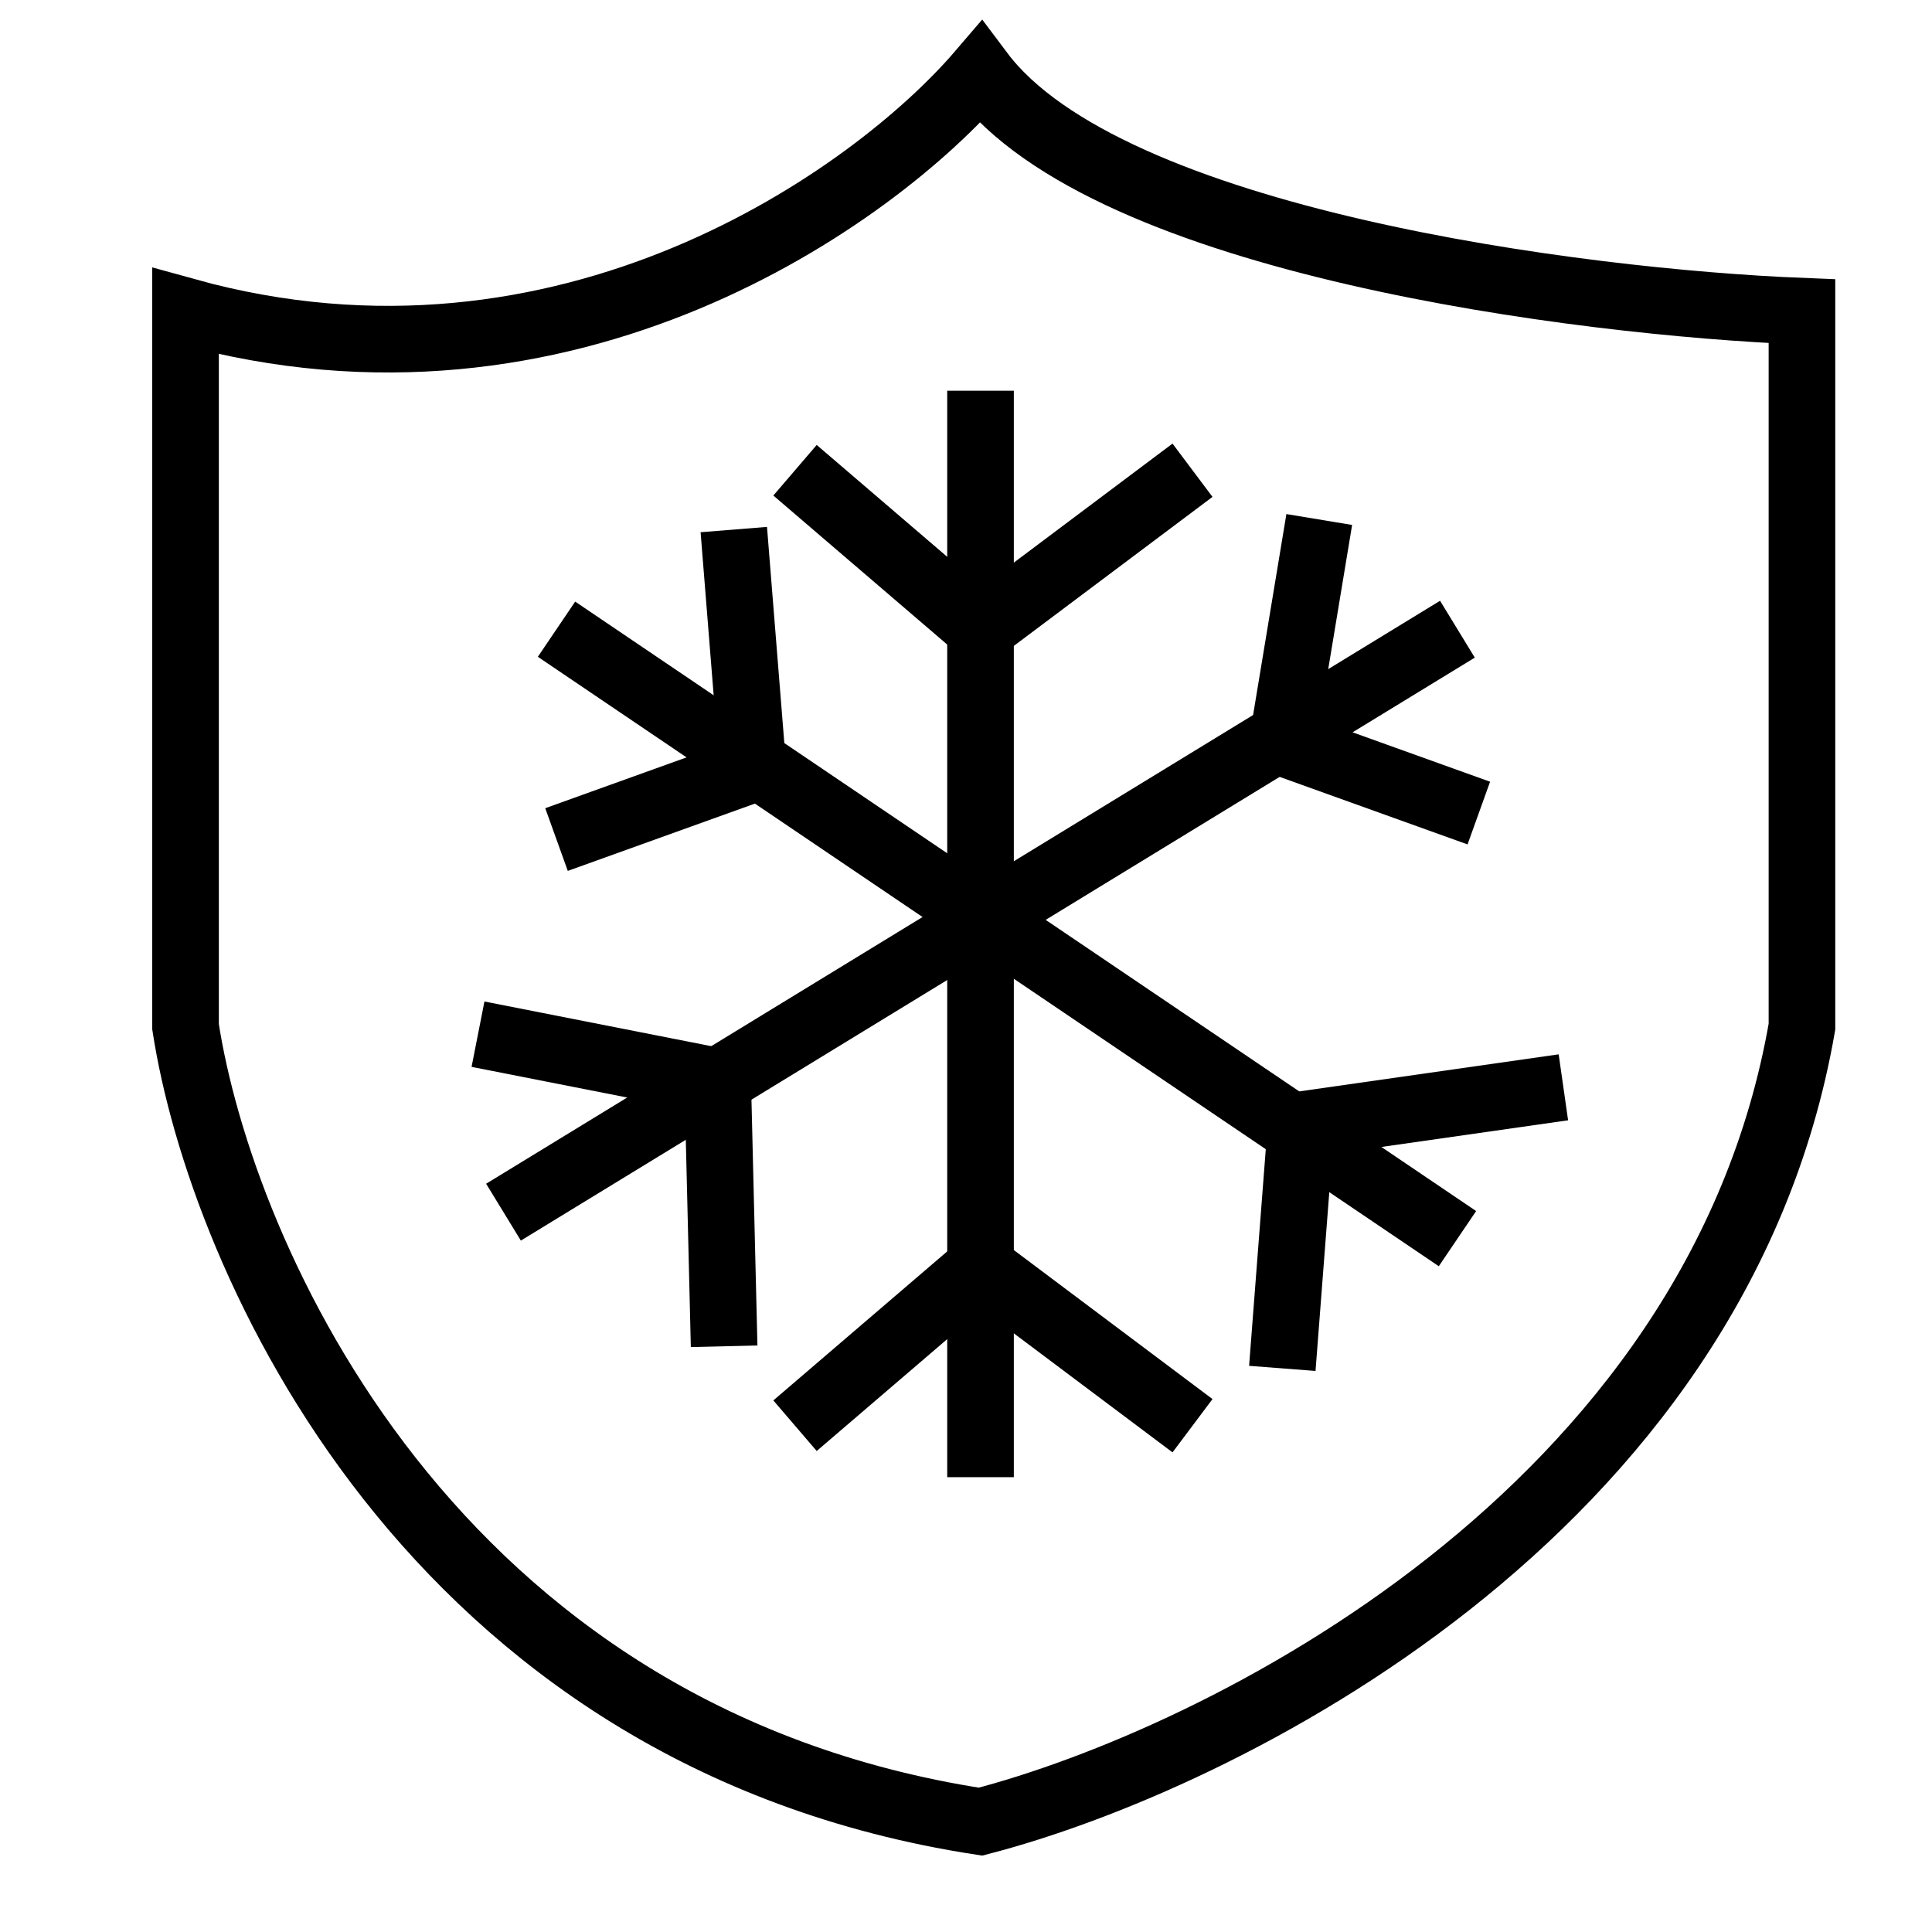
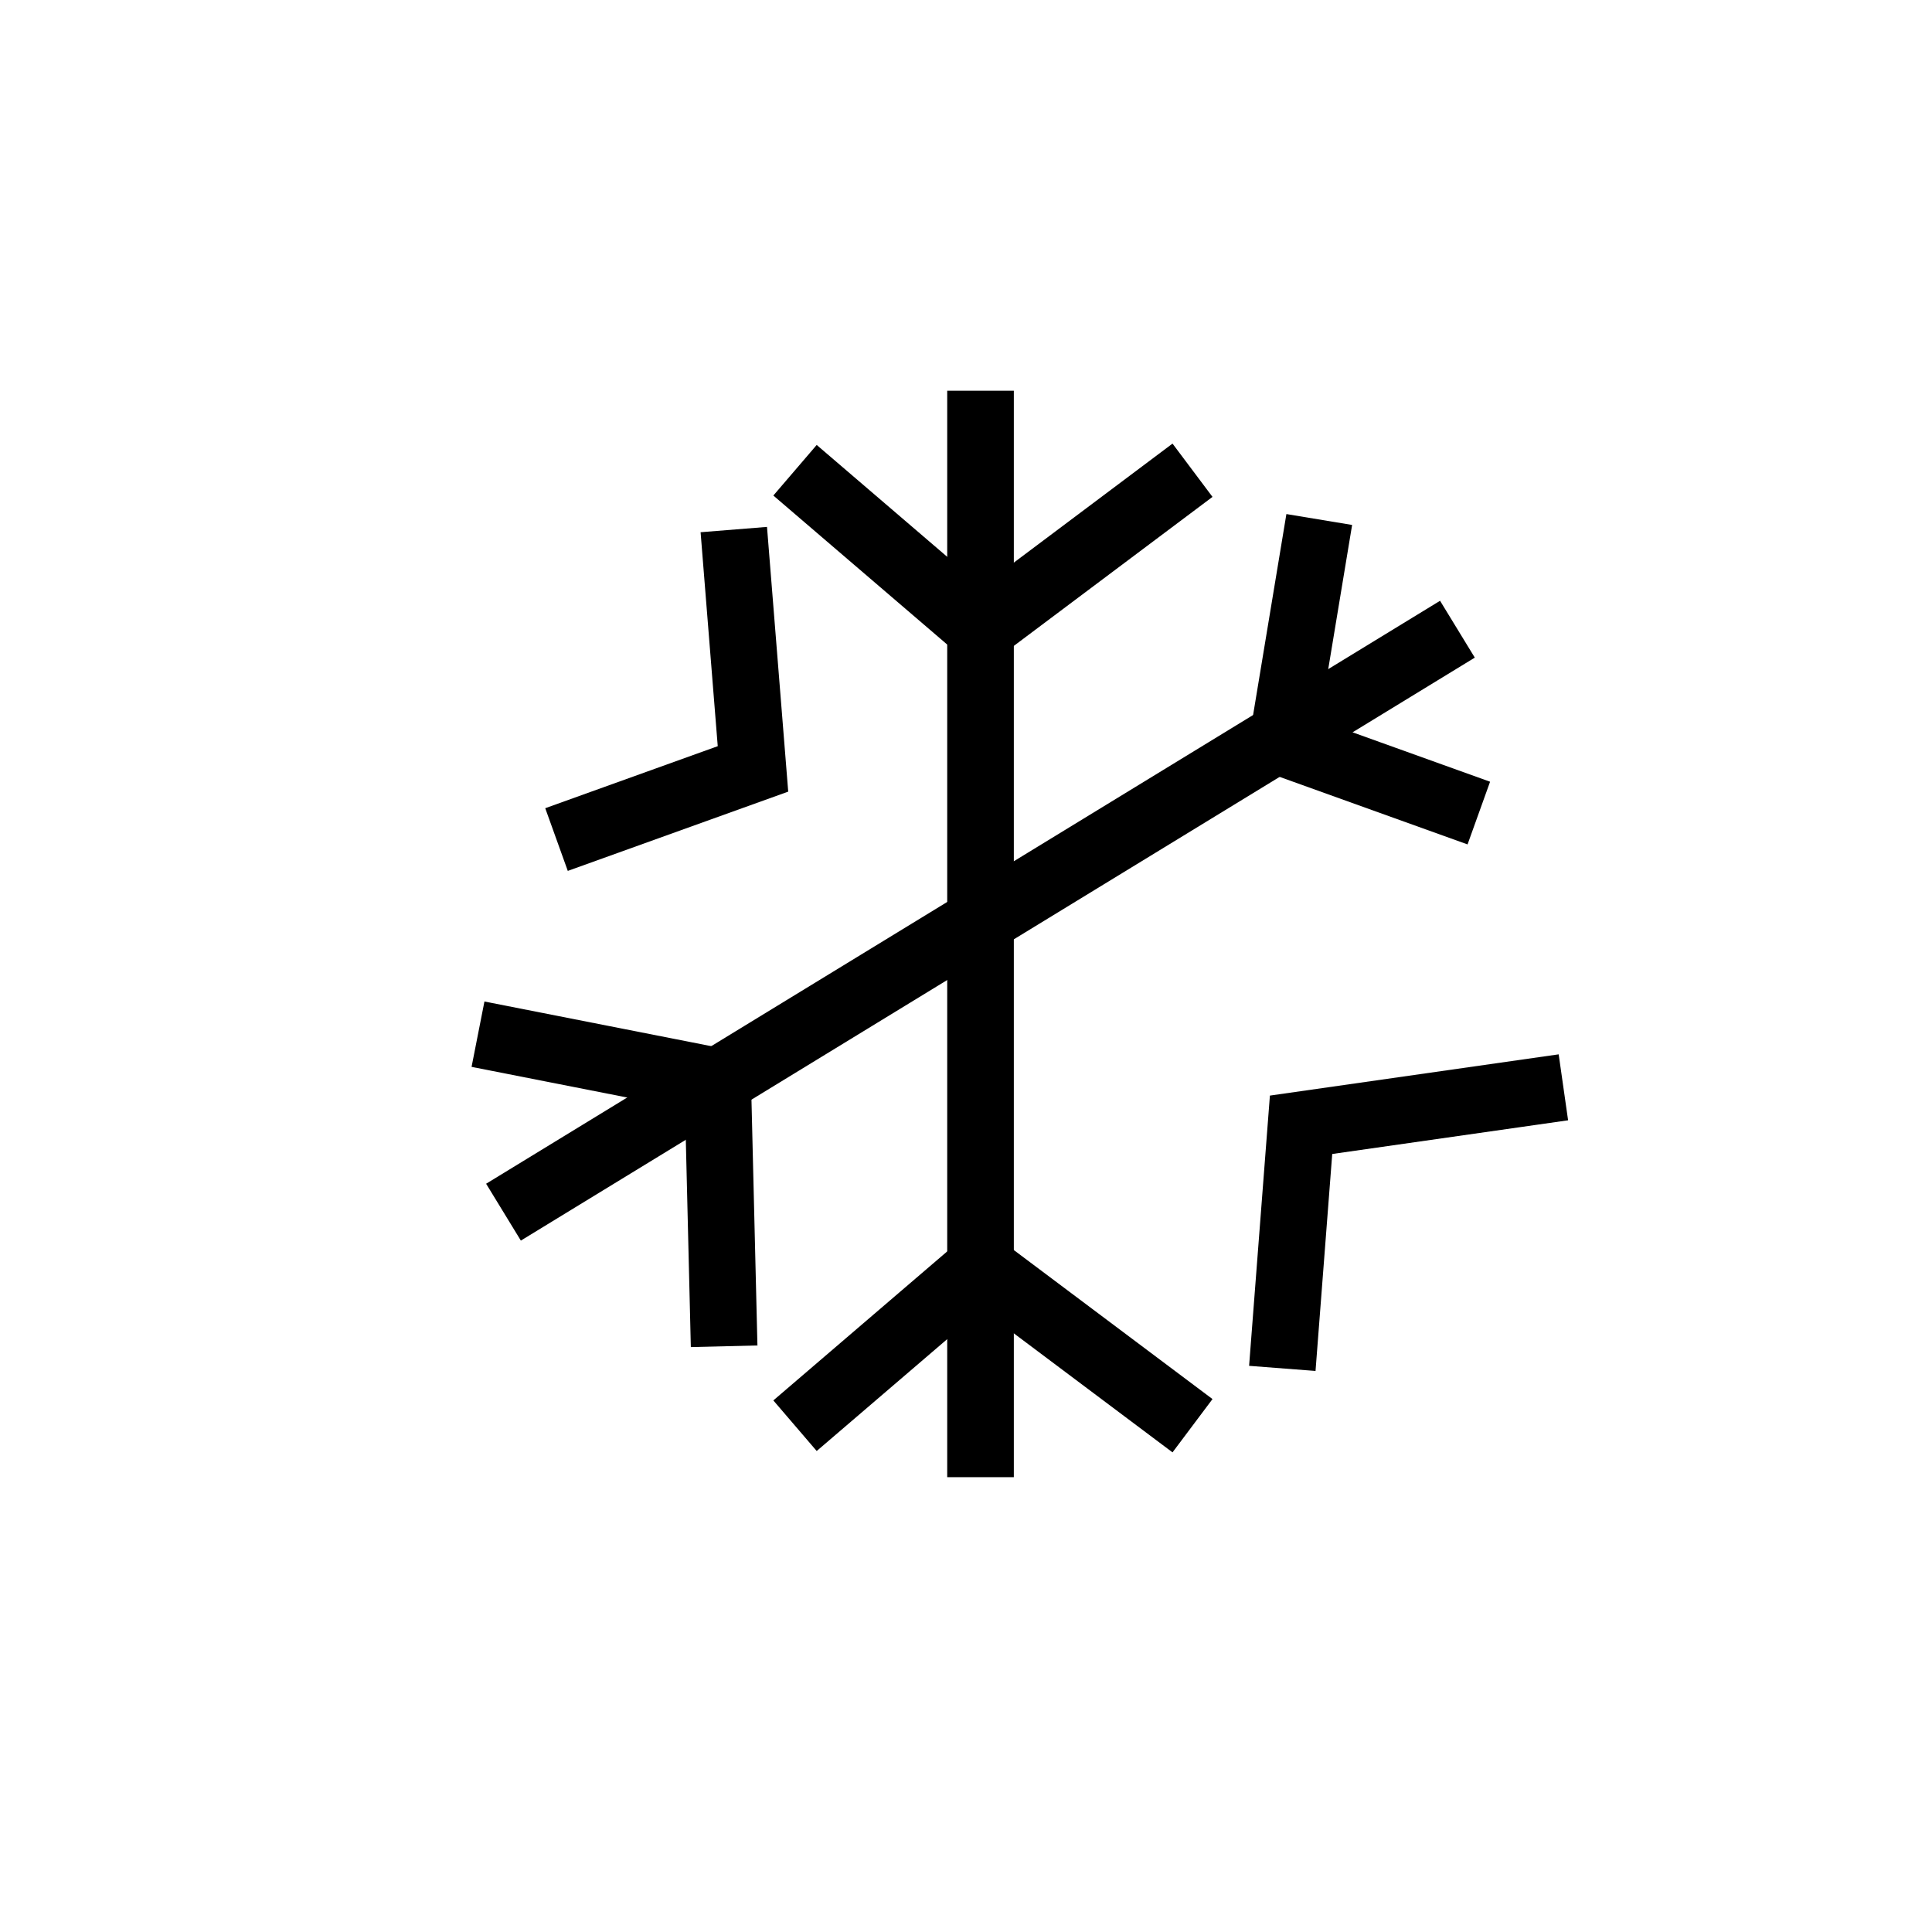
<svg xmlns="http://www.w3.org/2000/svg" width="58" height="58" viewBox="0 0 58 58" fill="none">
-   <path d="M5.57 9.343C17.026 12.525 26.253 5.896 29.435 2.184C33.254 7.275 47.467 9.078 54.096 9.343V30.822C51.55 45.459 36.595 52.83 29.435 54.687C12.889 52.141 6.631 37.716 5.57 30.822V9.343Z" stroke="black" stroke-width="2" />
  <path d="M29.436 11.73V44.346" stroke="black" stroke-width="2" />
-   <path d="M16.707 18.889L43.754 37.185" stroke="black" stroke-width="2" />
  <path d="M43.753 18.889L15.115 36.39" stroke="black" stroke-width="2" />
  <path d="M23.867 14.117L29.436 18.89L35.8 14.117" stroke="black" stroke-width="2" />
  <path d="M23.867 42.801L29.436 38.028L35.8 42.801" stroke="black" stroke-width="2" />
  <path d="M38.496 41.08L39.059 33.767L46.934 32.642" stroke="black" stroke-width="2" />
  <path d="M14.35 31.047L21.546 32.464L21.739 40.416" stroke="black" stroke-width="2" />
  <path d="M39.605 15.596L38.496 22.289L44.395 24.409" stroke="black" stroke-width="2" />
  <path d="M22.029 15.898L22.605 23.083L16.707 25.204" stroke="black" stroke-width="2" />
</svg>